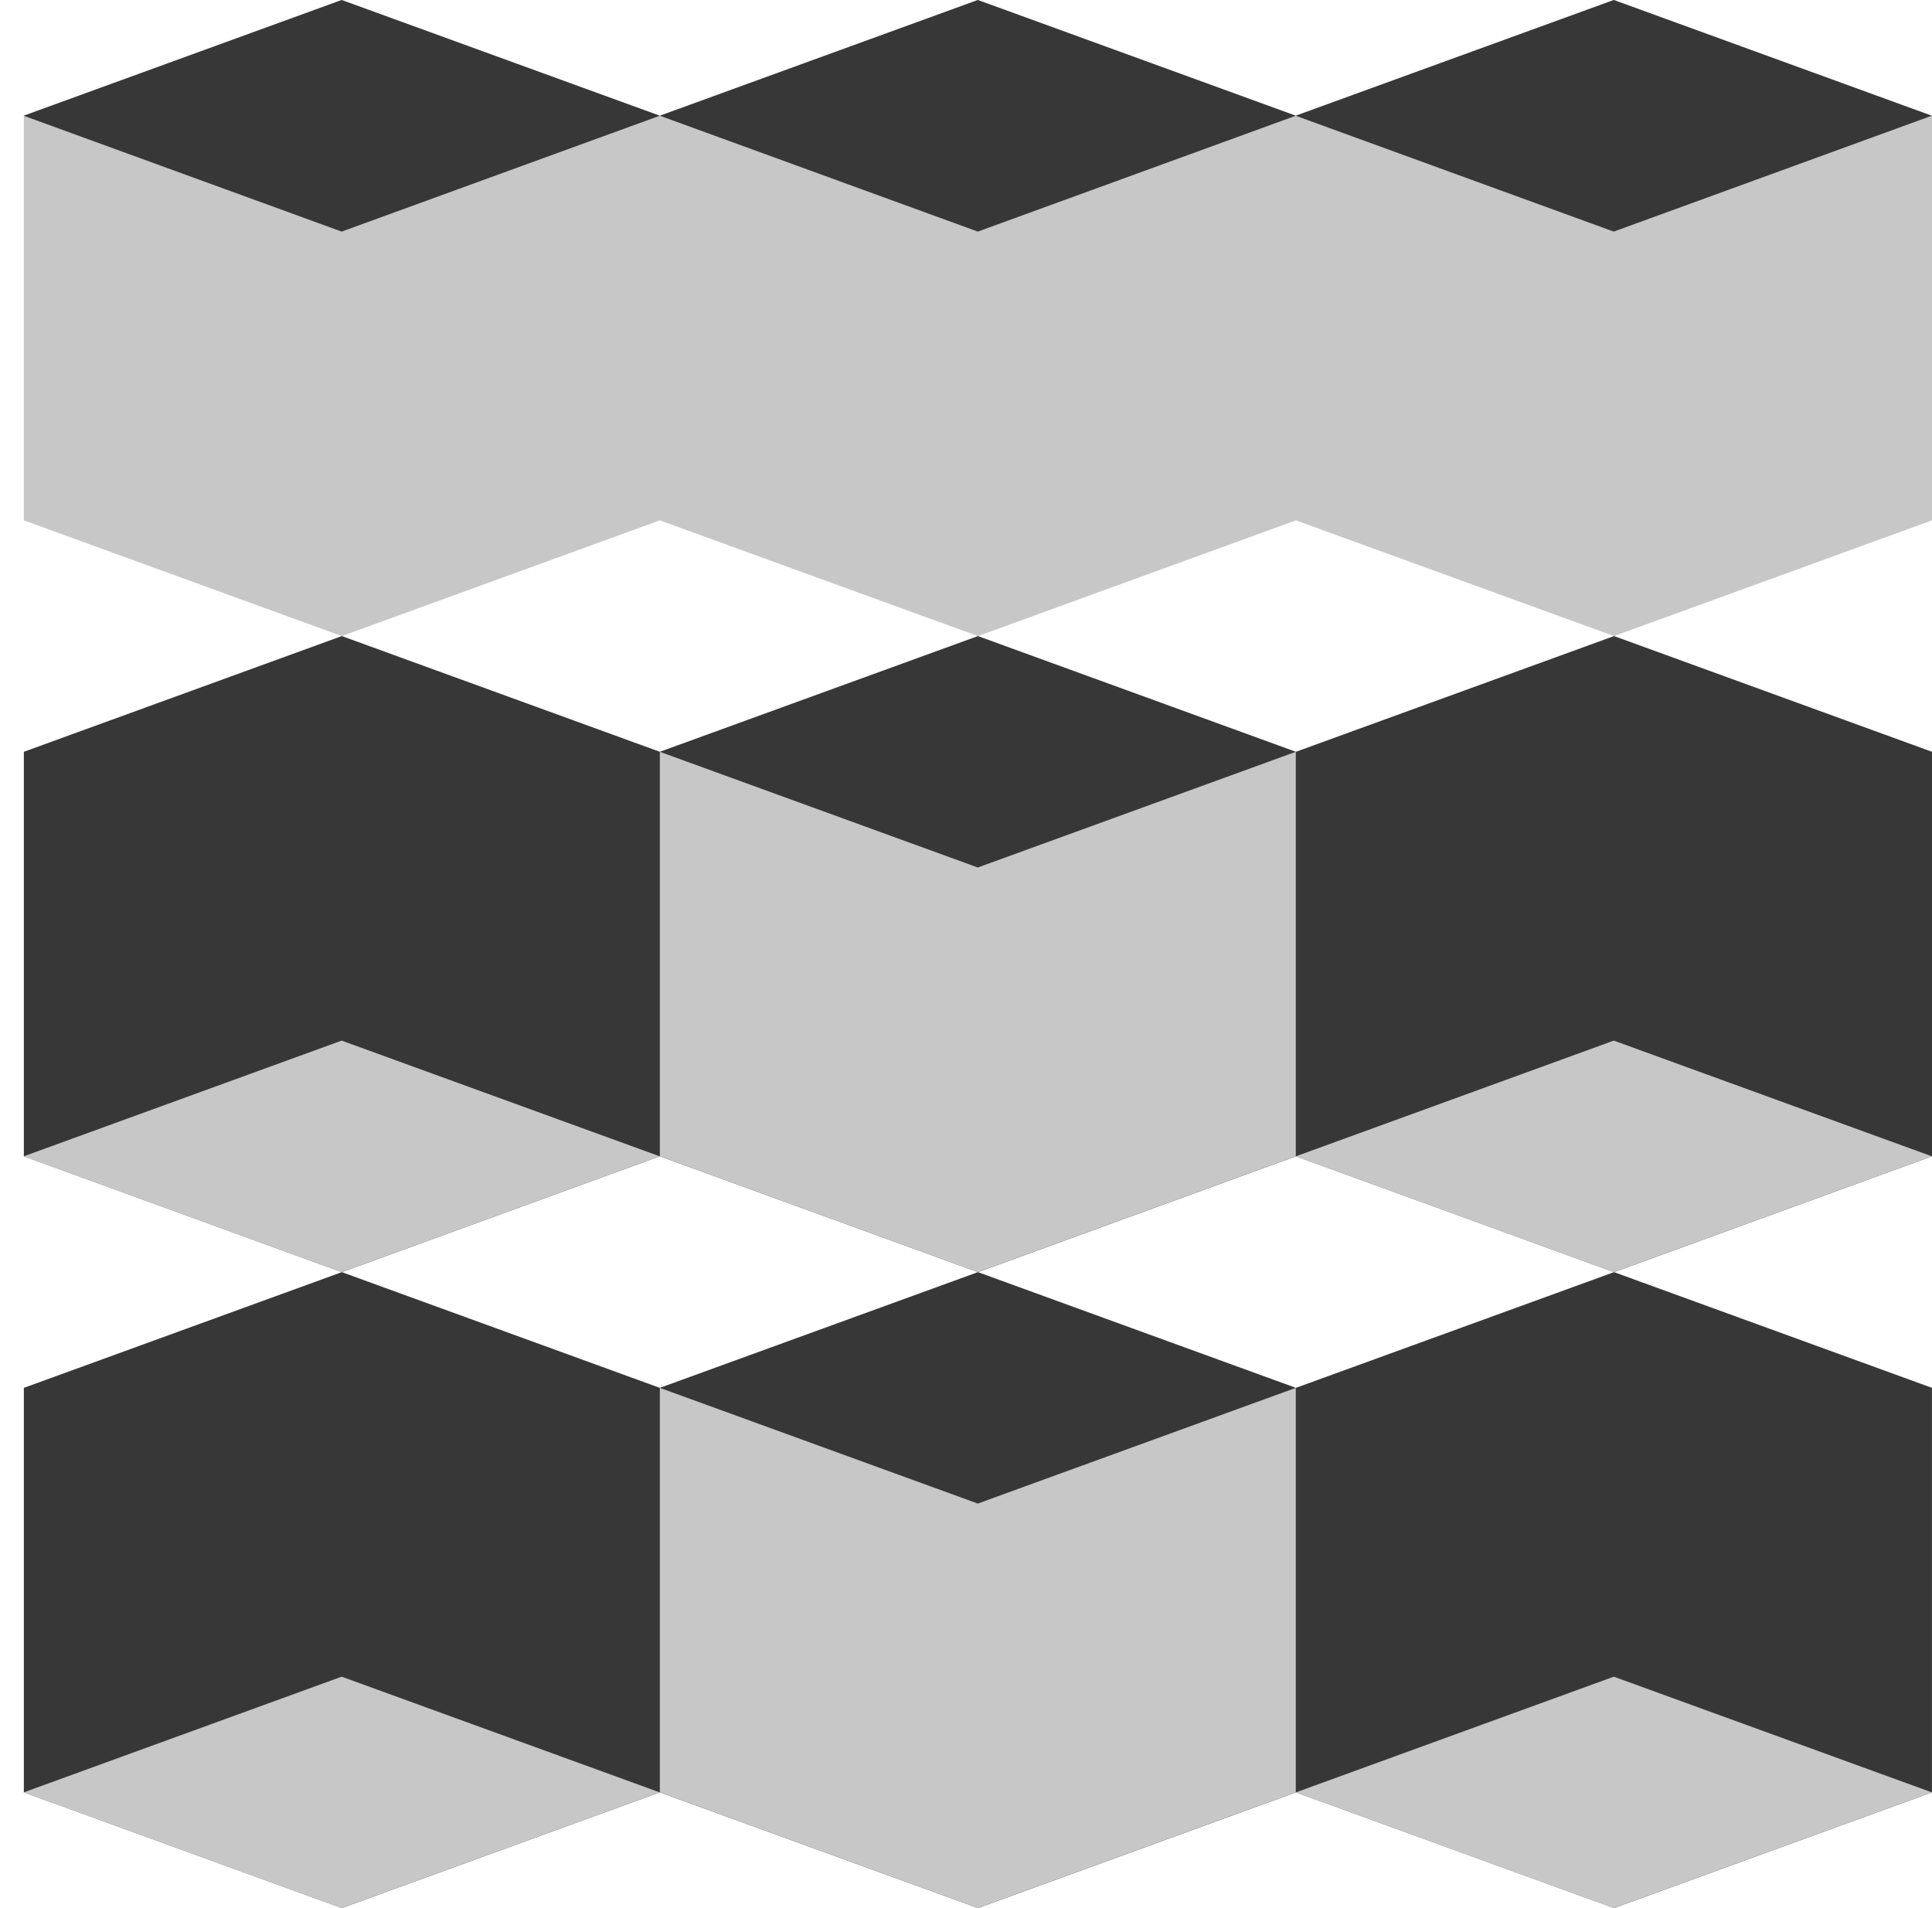
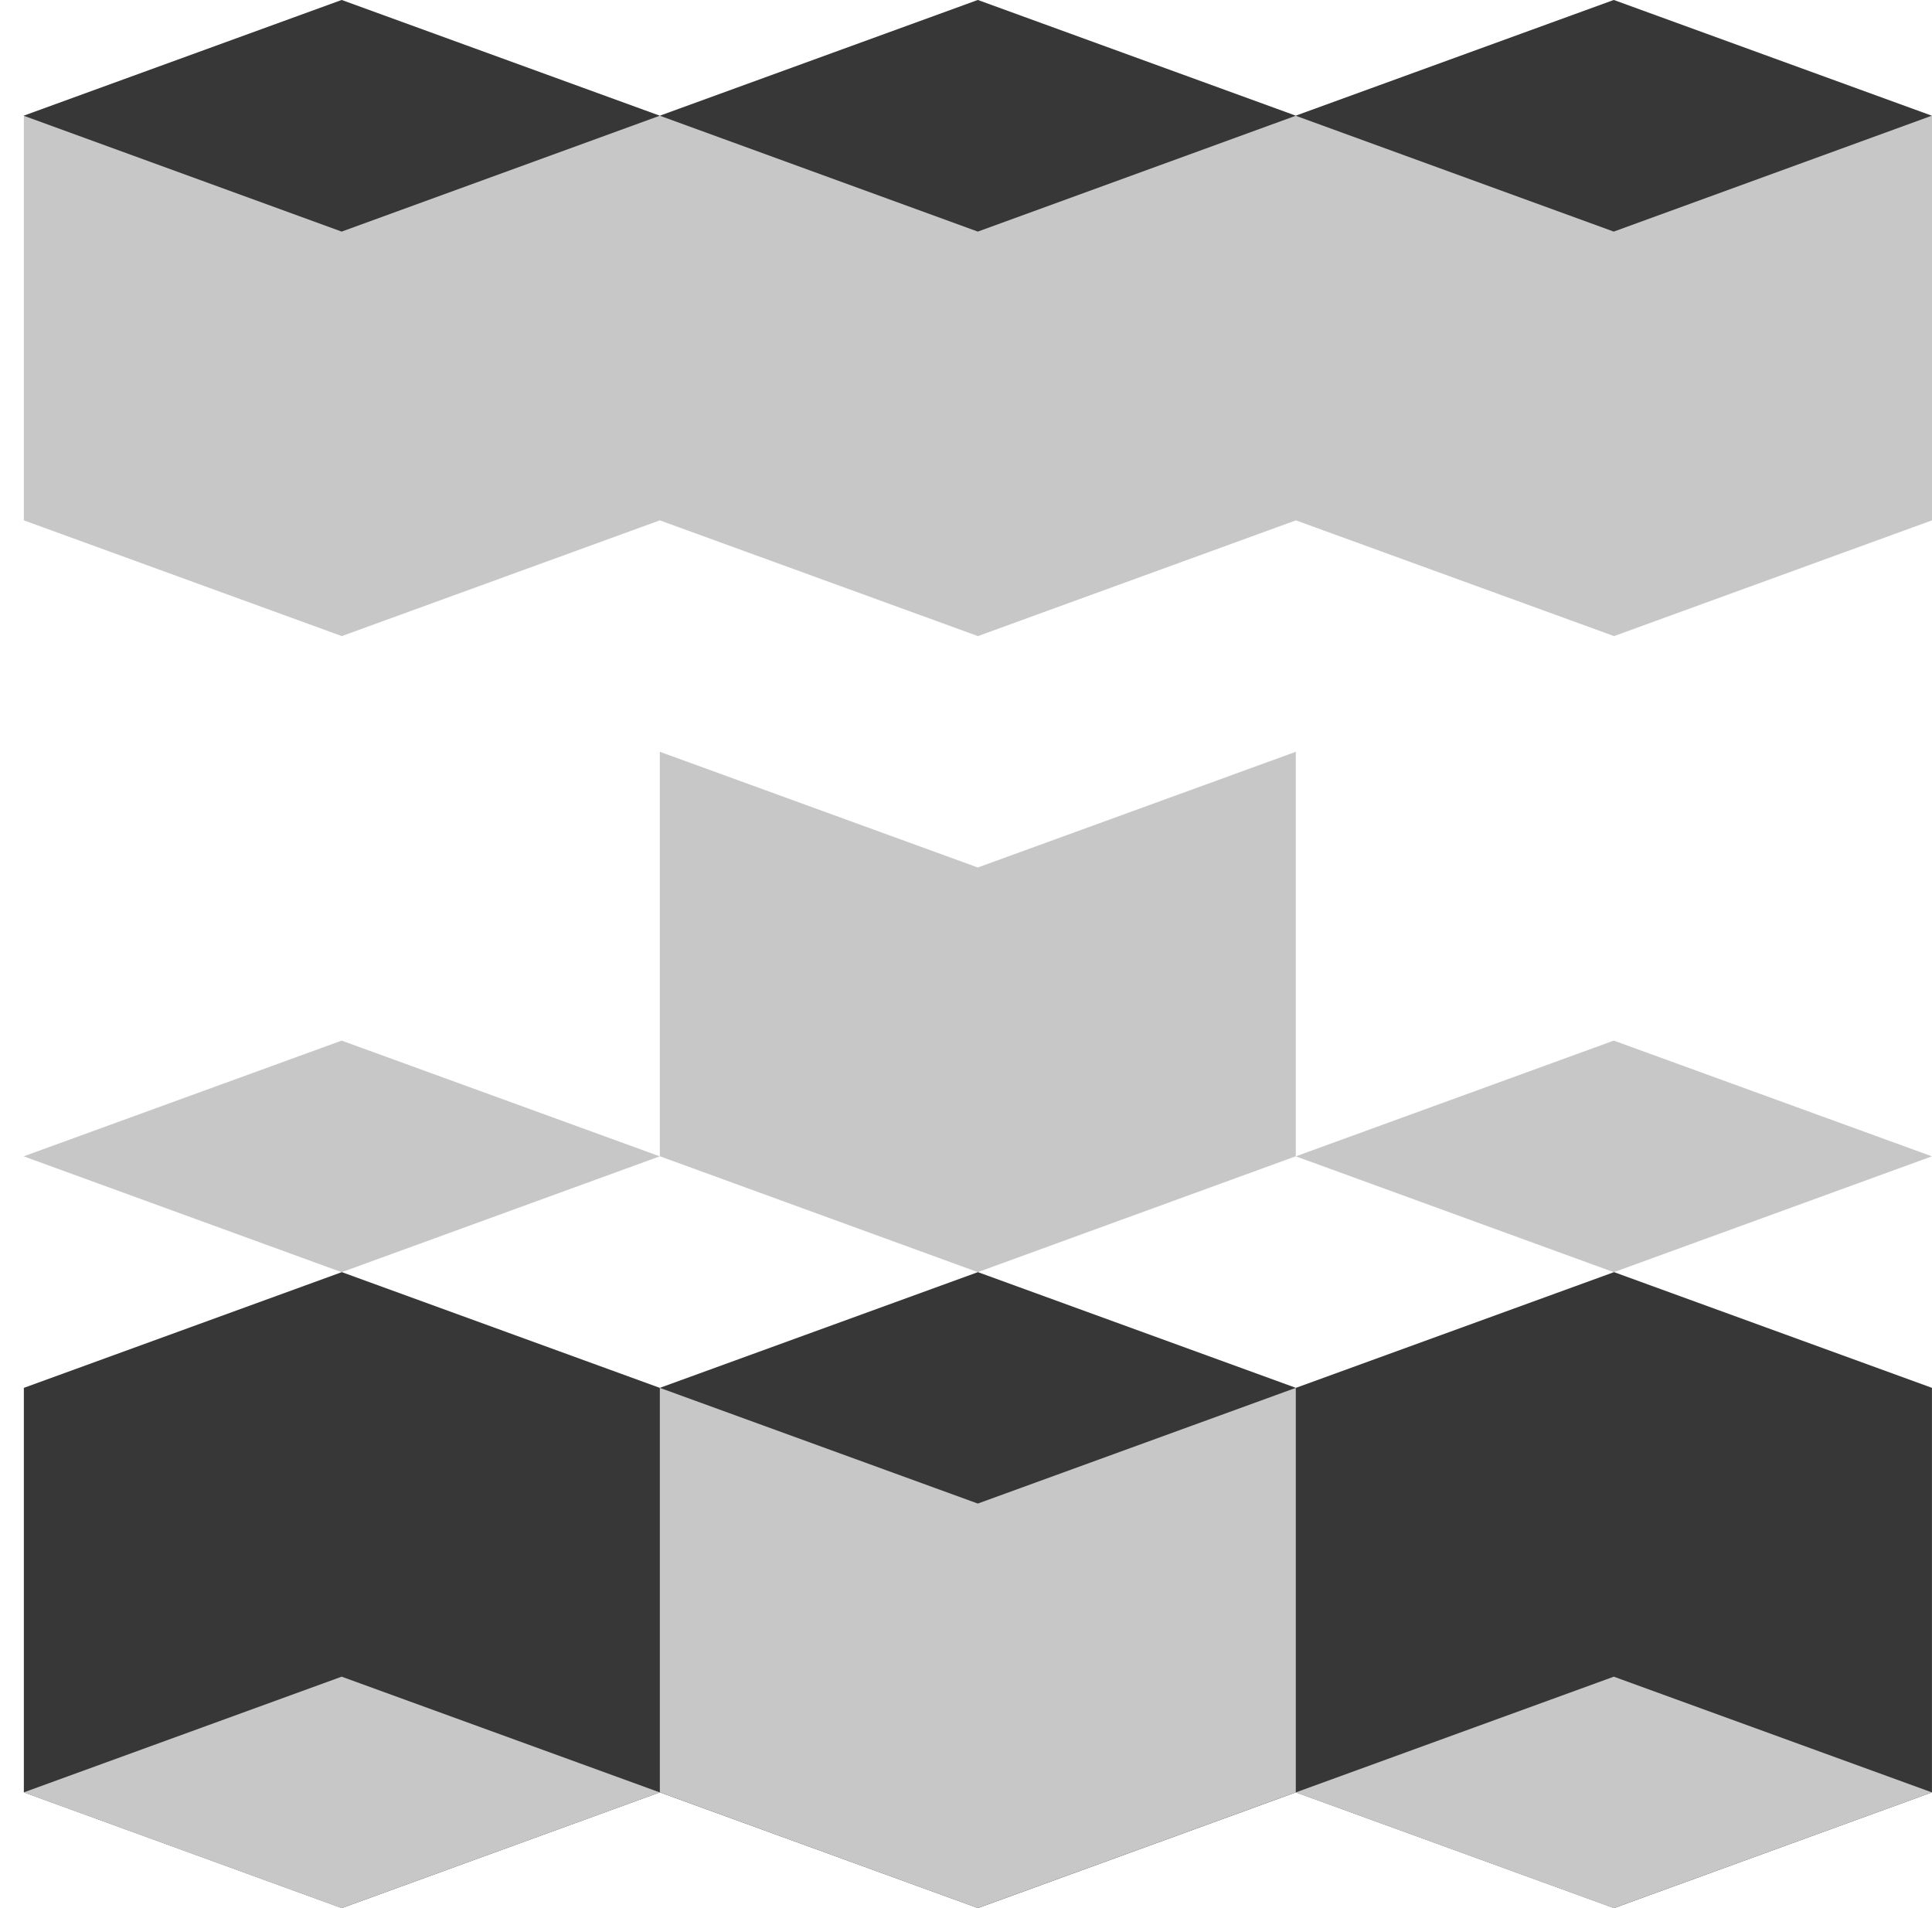
<svg xmlns="http://www.w3.org/2000/svg" width="81" height="80" viewBox="0 0 81 80" fill="none">
  <g clip-path="url(#clip0_3355_8192)">
-     <path d="M81 31.52L67.669 26.668L54.331 31.52L41 26.668L27.663 31.52L14.331 26.668L1 31.52V48.479L14.331 53.337L27.663 48.479L41 53.337L54.331 48.479L67.669 53.337L81 48.479V31.52Z" fill="#373737" />
    <path d="M80.994 4.852H81L67.669 0L54.331 4.852L41 0L27.663 4.852L14.331 0L1 4.852V21.817L14.331 26.669L27.663 21.817L41 26.669L54.331 21.817L67.669 26.669L81 21.817V4.852H80.994Z" fill="#C7C7C7" />
    <path d="M27.661 4.852L14.324 9.71L0.992 4.852L14.324 0L27.661 4.852Z" fill="#373737" />
-     <path d="M54.327 4.852L40.995 9.71L27.664 4.852L40.995 0L54.327 4.852Z" fill="#373737" />
+     <path d="M54.327 4.852L40.995 9.71L27.664 4.852L40.995 0L54.327 4.852" fill="#373737" />
    <path d="M80.989 4.852L67.657 9.71L54.32 4.852L67.657 0L80.989 4.852Z" fill="#373737" />
    <path d="M0.992 48.481L14.324 43.629L27.661 48.481L14.324 53.339L0.992 48.481Z" fill="#C7C7C7" />
    <path d="M54.328 48.481L67.659 43.629L80.997 48.481L67.659 53.339L54.328 48.481Z" fill="#C7C7C7" />
    <path d="M54.327 31.52L40.995 36.371L27.664 31.52V48.478L40.995 53.336L54.327 48.478V31.52Z" fill="#C7C7C7" />
    <path d="M81 58.188L67.669 53.336L54.331 58.188L41 53.336L27.663 58.188L14.331 53.336L1 58.188V75.147L14.331 79.999L27.663 75.147L41 79.999L54.331 75.147L67.669 79.999L81 75.147V58.188Z" fill="#373737" />
    <path d="M0.992 75.149L14.324 70.297L27.661 75.149L14.324 80.001L0.992 75.149Z" fill="#C7C7C7" />
    <path d="M54.328 75.149L67.659 70.297L80.997 75.149L67.659 80.001L54.328 75.149Z" fill="#C7C7C7" />
    <path d="M54.327 58.188L40.995 63.039L27.664 58.188V75.146L40.995 79.998L54.327 75.146V58.188Z" fill="#C7C7C7" />
  </g>
  <defs>
    <clipPath id="clip0_3355_8192">
      <rect width="80.006" height="80" fill="white" transform="translate(0.992)" />
    </clipPath>
  </defs>
</svg>